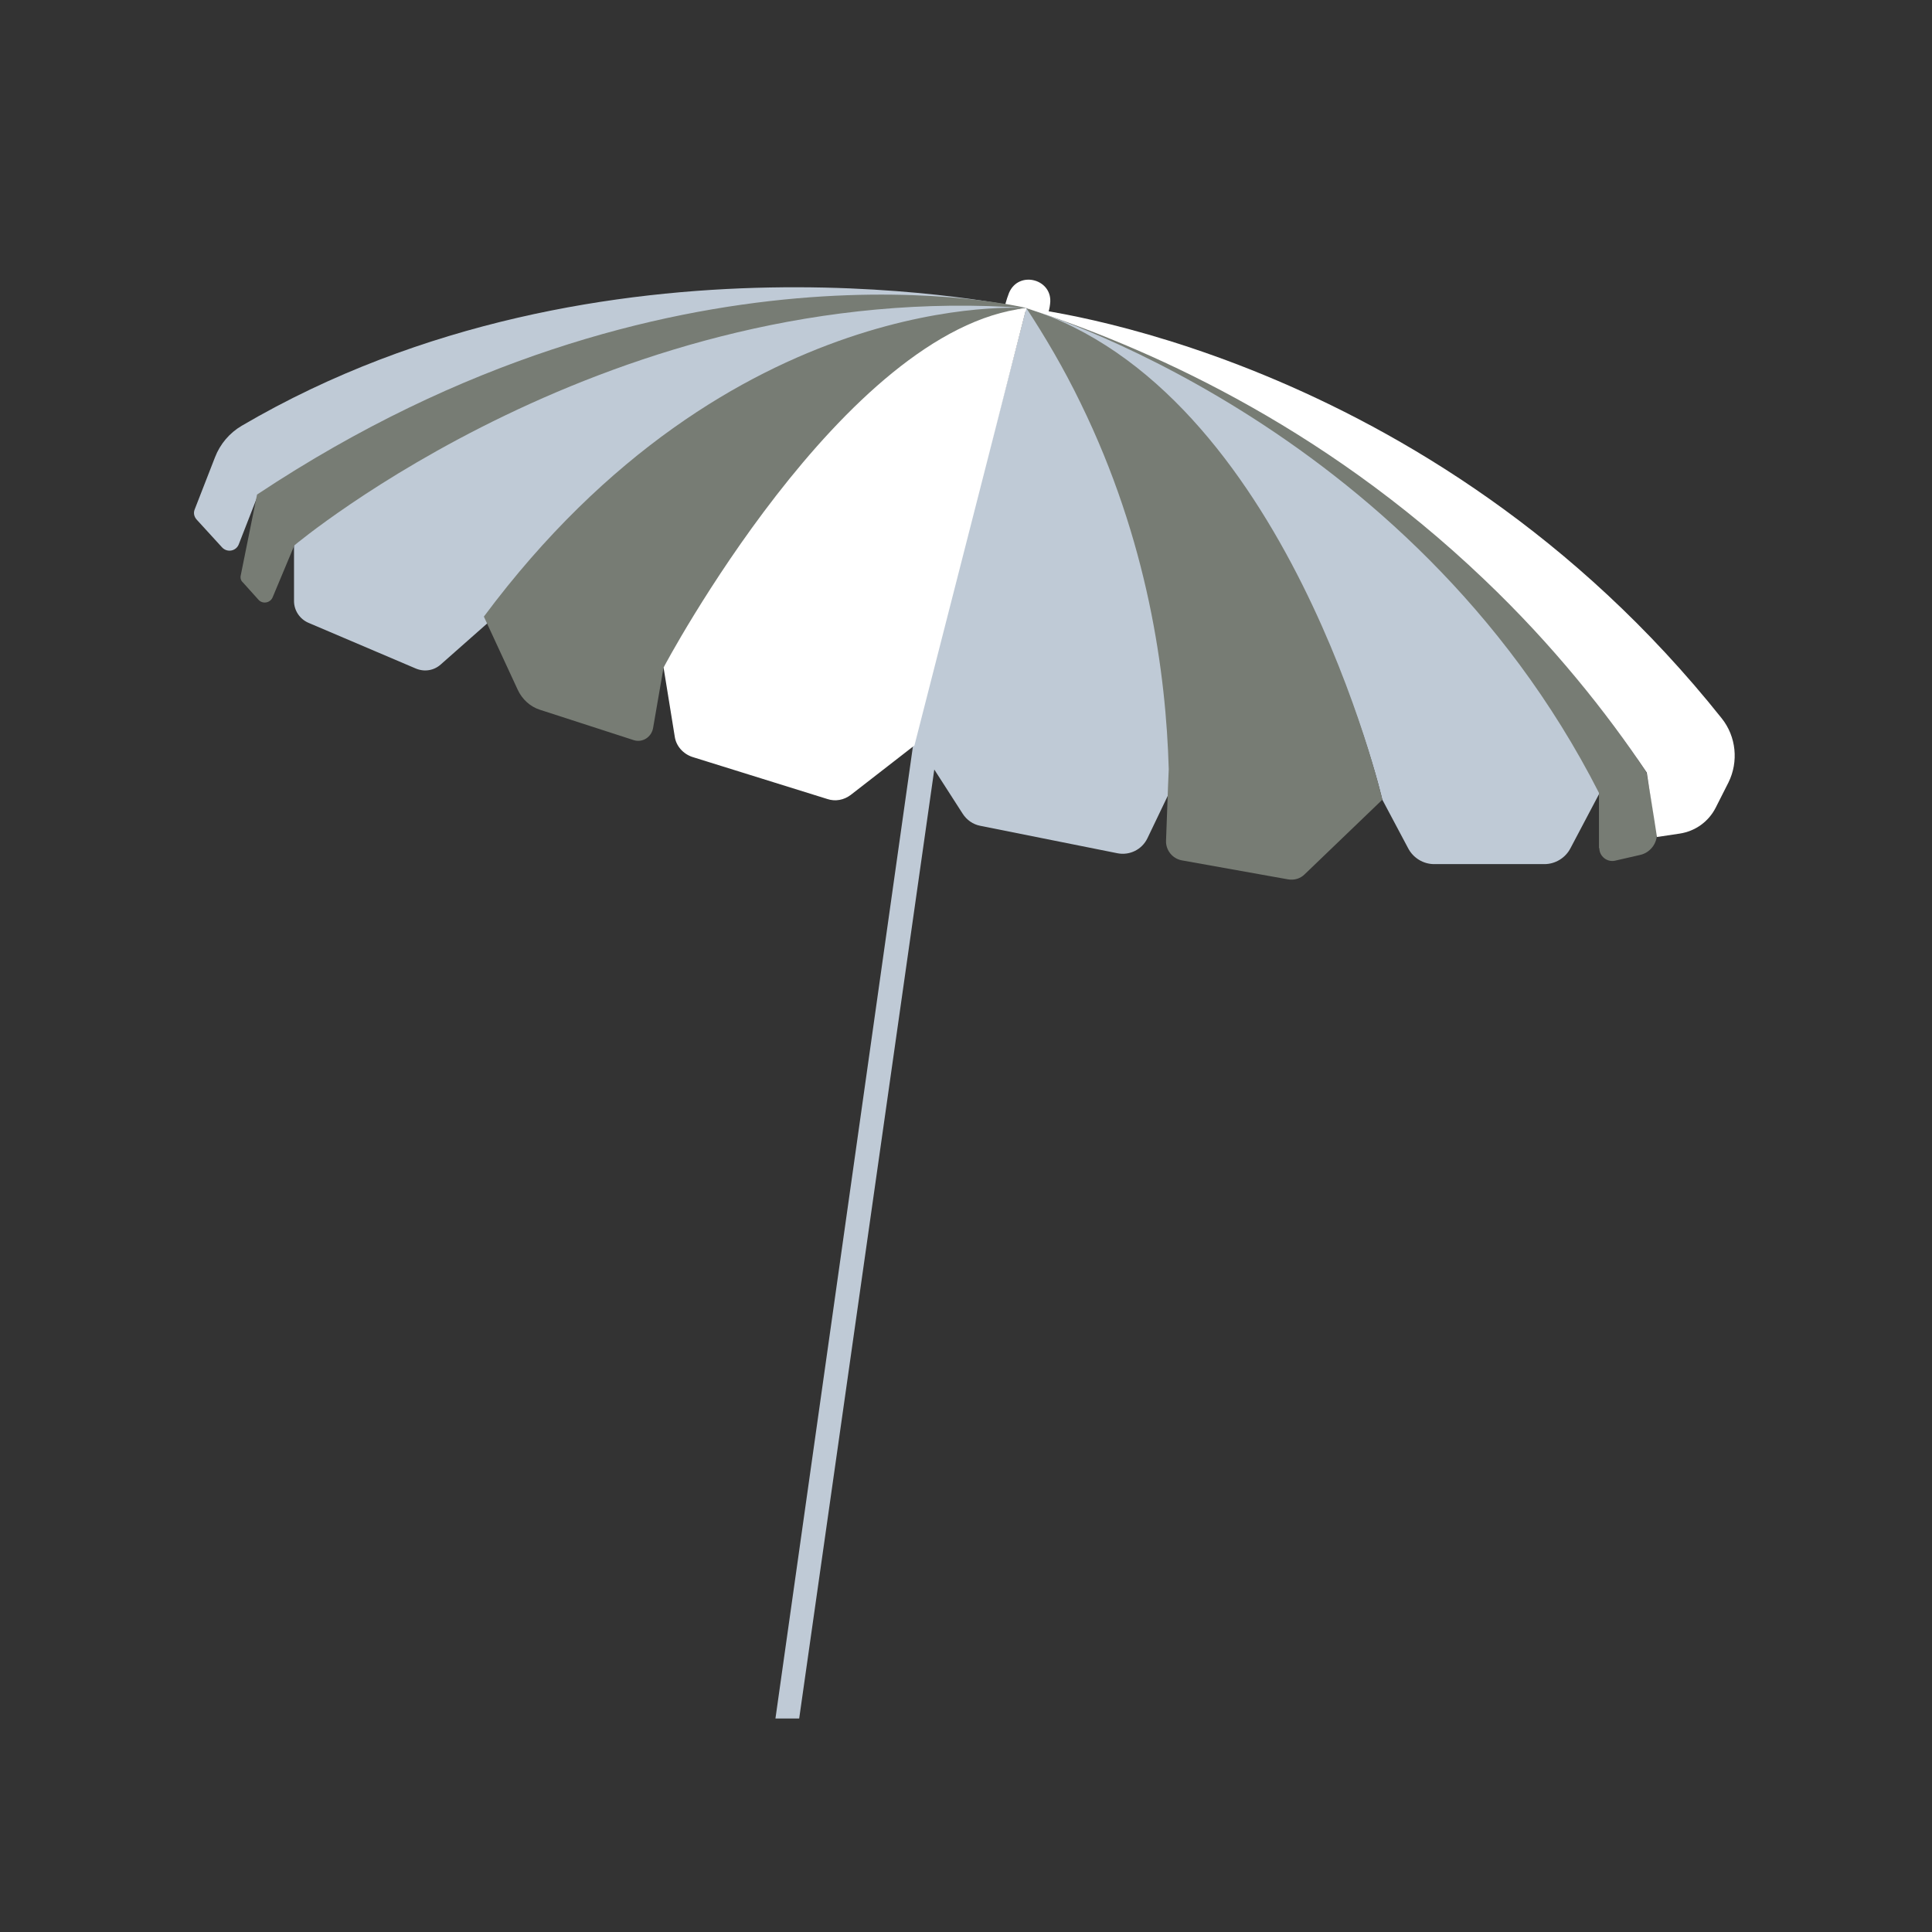
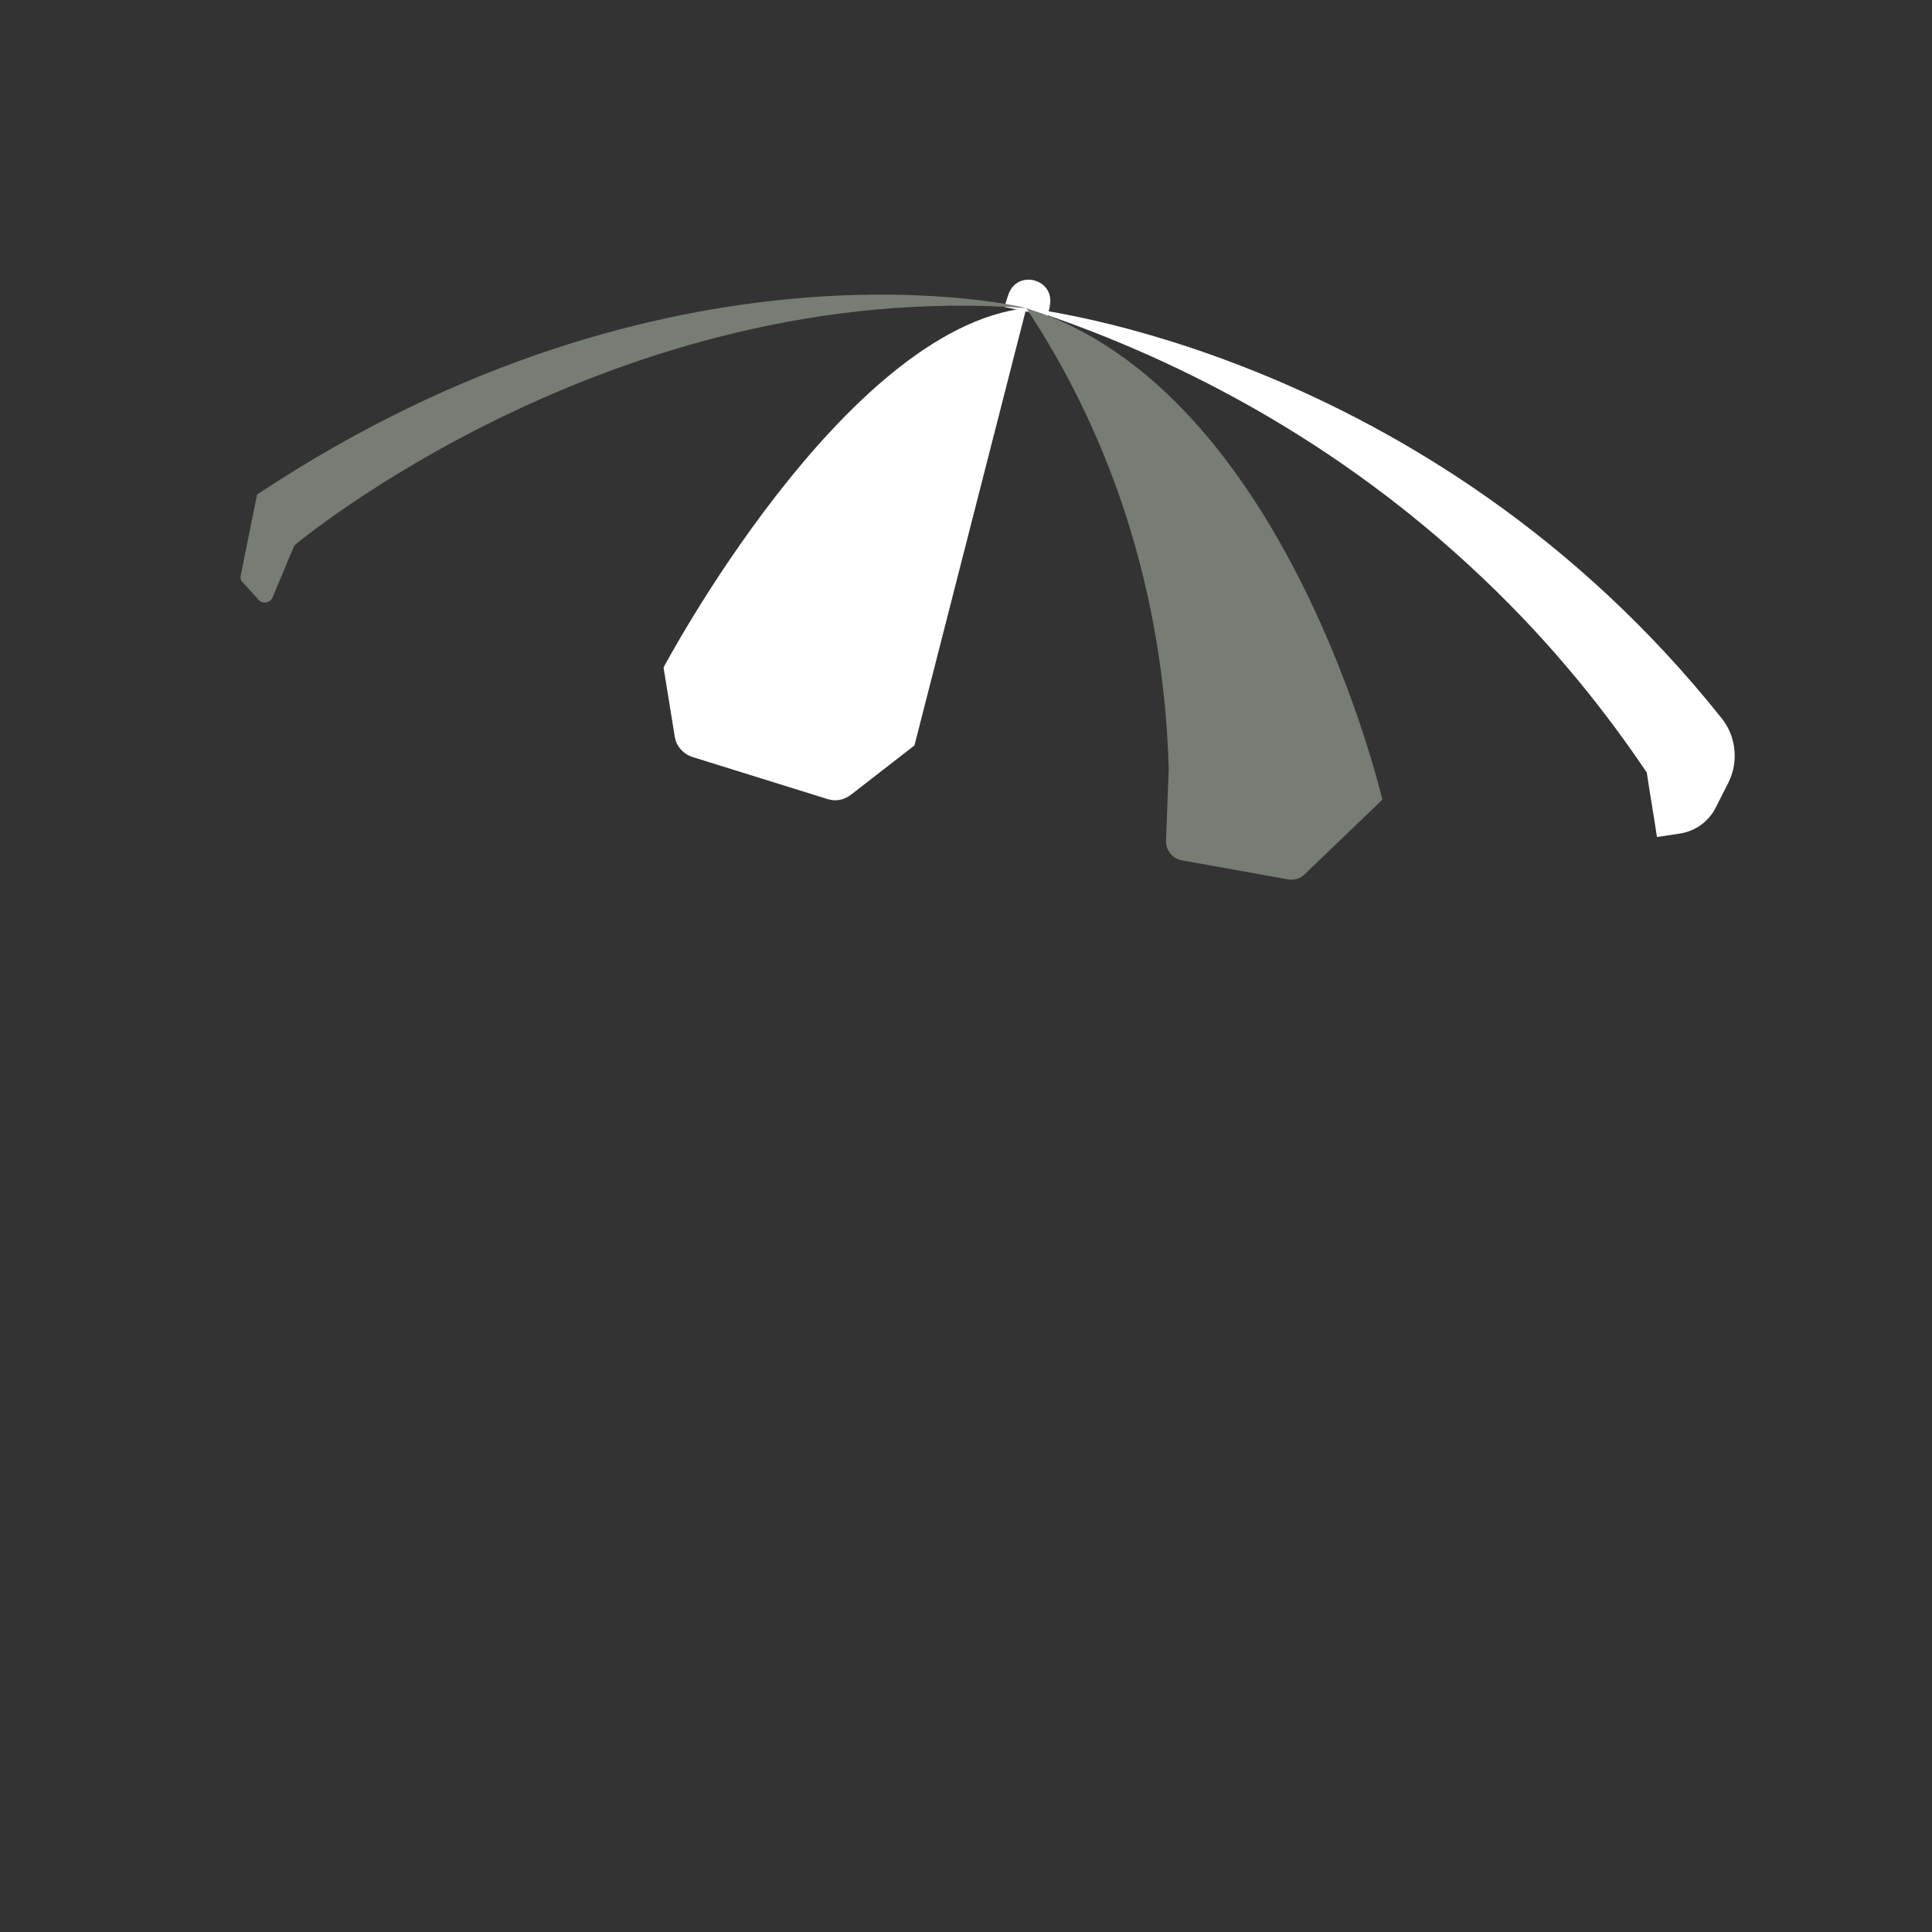
<svg xmlns="http://www.w3.org/2000/svg" width="512" viewBox="0 0 384 384" height="512" preserveAspectRatio="xMidYMid meet">
  <rect x="0" y="0" width="384" height="384" fill="#333333" stroke="none" />
  <defs>
    <clipPath id="48360aca9b">
-       <path d="M 58 60 L 318 60 L 318 341.684 L 58 341.684 Z M 58 60 " clip-rule="nonzero" />
-     </clipPath>
+       </clipPath>
    <clipPath id="a88565dc72">
      <path d="M 38.398 57 L 235 57 L 235 170 L 38.398 170 Z M 38.398 57 " clip-rule="nonzero" />
    </clipPath>
  </defs>
  <path fill="#ffffff" d="M 199.68 61.031 C 199.68 61.031 199.949 59.75 200.555 58.199 C 202.512 53.617 209.383 55.504 208.711 60.426 C 208.641 61.164 208.441 61.906 208.172 62.781 Z M 199.68 61.031 " fill-opacity="1" fill-rule="nonzero" />
  <g clip-path="url(#48360aca9b)">
-     <path fill="#bfcad6" d="M 186.473 147.488 L 158.844 341.566 L 154.125 341.566 L 182.43 141.426 Z M 87.613 132.059 L 96.848 123.902 C 96.848 123.902 137.953 61.234 203.992 61.234 C 203.992 61.234 137.277 48.43 58.438 107.73 L 58.438 119.457 C 58.438 121.344 59.582 123.027 61.266 123.77 L 82.629 132.867 C 84.379 133.605 86.266 133.27 87.613 132.059 Z M 203.992 61.234 C 256.555 80.777 274.75 158.945 274.75 158.945 L 279.871 168.582 C 280.883 170.535 282.902 171.75 285.059 171.75 L 306.961 171.75 C 309.117 171.75 311.137 170.535 312.148 168.582 L 317.945 157.598 C 284.859 84.145 203.992 61.234 203.992 61.234 Z M 203.992 61.234 " fill-opacity="1" fill-rule="nonzero" />
-   </g>
+     </g>
  <g clip-path="url(#a88565dc72)">
-     <path fill="#bfcad6" d="M 203.992 61.234 C 203.992 61.234 223.535 67.297 230.273 115.145 L 234.316 153.555 L 228.051 166.629 C 226.973 168.852 224.547 170.062 222.121 169.594 L 194.828 164.133 C 193.414 163.863 192.133 162.988 191.324 161.707 L 181.754 146.816 Z M 39.094 103.281 L 44.148 108.809 C 45.16 109.887 46.914 109.551 47.453 108.203 L 51.023 99.039 C 51.023 99.039 121.781 48.496 203.992 61.301 C 203.992 61.301 120.027 42.434 48.059 84.617 C 45.633 86.031 43.746 88.254 42.734 90.883 L 38.691 101.262 C 38.422 101.934 38.555 102.676 39.094 103.281 Z M 39.094 103.281 " fill-opacity="1" fill-rule="nonzero" />
-   </g>
+     </g>
  <path fill="#777c74" d="M 47.855 114.336 L 51.09 98.297 C 133.305 43.711 204.059 61.234 204.059 61.234 C 121.848 55.168 58.504 108.402 58.504 108.402 L 54.191 118.715 C 53.719 119.859 52.168 120.129 51.359 119.188 L 48.328 115.816 C 47.855 115.414 47.723 114.875 47.855 114.336 Z M 234.922 171.008 L 256.016 174.781 C 257.23 174.984 258.441 174.645 259.316 173.77 L 274.75 158.945 C 274.75 158.945 255.883 77.406 203.992 61.234 C 207.699 66.895 211.406 73.16 214.773 80.102 C 228.184 107.527 231.758 133.809 232.297 152.879 C 232.094 157.191 231.957 162.449 231.758 167.098 C 231.688 168.984 233.035 170.672 234.922 171.008 Z M 234.922 171.008 " fill-opacity="1" fill-rule="nonzero" />
-   <path fill="#777c74" d="M 203.992 61.234 C 168.949 65.949 131.887 132.664 131.887 132.664 L 129.801 144.727 C 129.461 146.547 127.645 147.691 125.891 147.086 L 107.359 141.086 C 105.406 140.48 103.789 139 102.91 137.113 L 96.172 122.555 C 145.367 56.516 203.992 61.234 203.992 61.234 Z M 317.879 168.582 C 317.879 170.199 319.426 171.41 320.977 171.074 L 325.965 169.93 C 328.188 169.457 329.672 167.234 329.266 165.008 L 327.246 153.555 C 327.246 153.555 277.379 74.711 203.926 61.234 C 203.926 61.234 280.074 83.473 317.809 157.598 L 317.809 168.582 Z M 317.879 168.582 " fill-opacity="1" fill-rule="nonzero" />
  <path fill="#ffffff" d="M 131.887 132.664 C 131.887 132.664 167.602 65.277 203.992 61.234 L 181.754 148.164 L 169.086 158 C 167.738 159.012 166.055 159.348 164.438 158.809 L 137.617 150.453 C 135.797 149.848 134.383 148.297 134.113 146.41 Z M 342.203 142.773 C 283.848 69.523 203.992 61.234 203.992 61.234 C 226.906 68.715 262.148 83.809 294.965 115.145 C 308.781 128.285 319.293 141.625 327.312 153.555 C 327.984 158.07 328.66 161.844 329.332 166.359 L 333.848 165.684 C 336.949 165.211 339.574 163.324 340.992 160.562 L 343.551 155.508 C 345.574 151.398 345.102 146.41 342.203 142.773 Z M 342.203 142.773 " fill-opacity="1" fill-rule="nonzero" />
</svg>